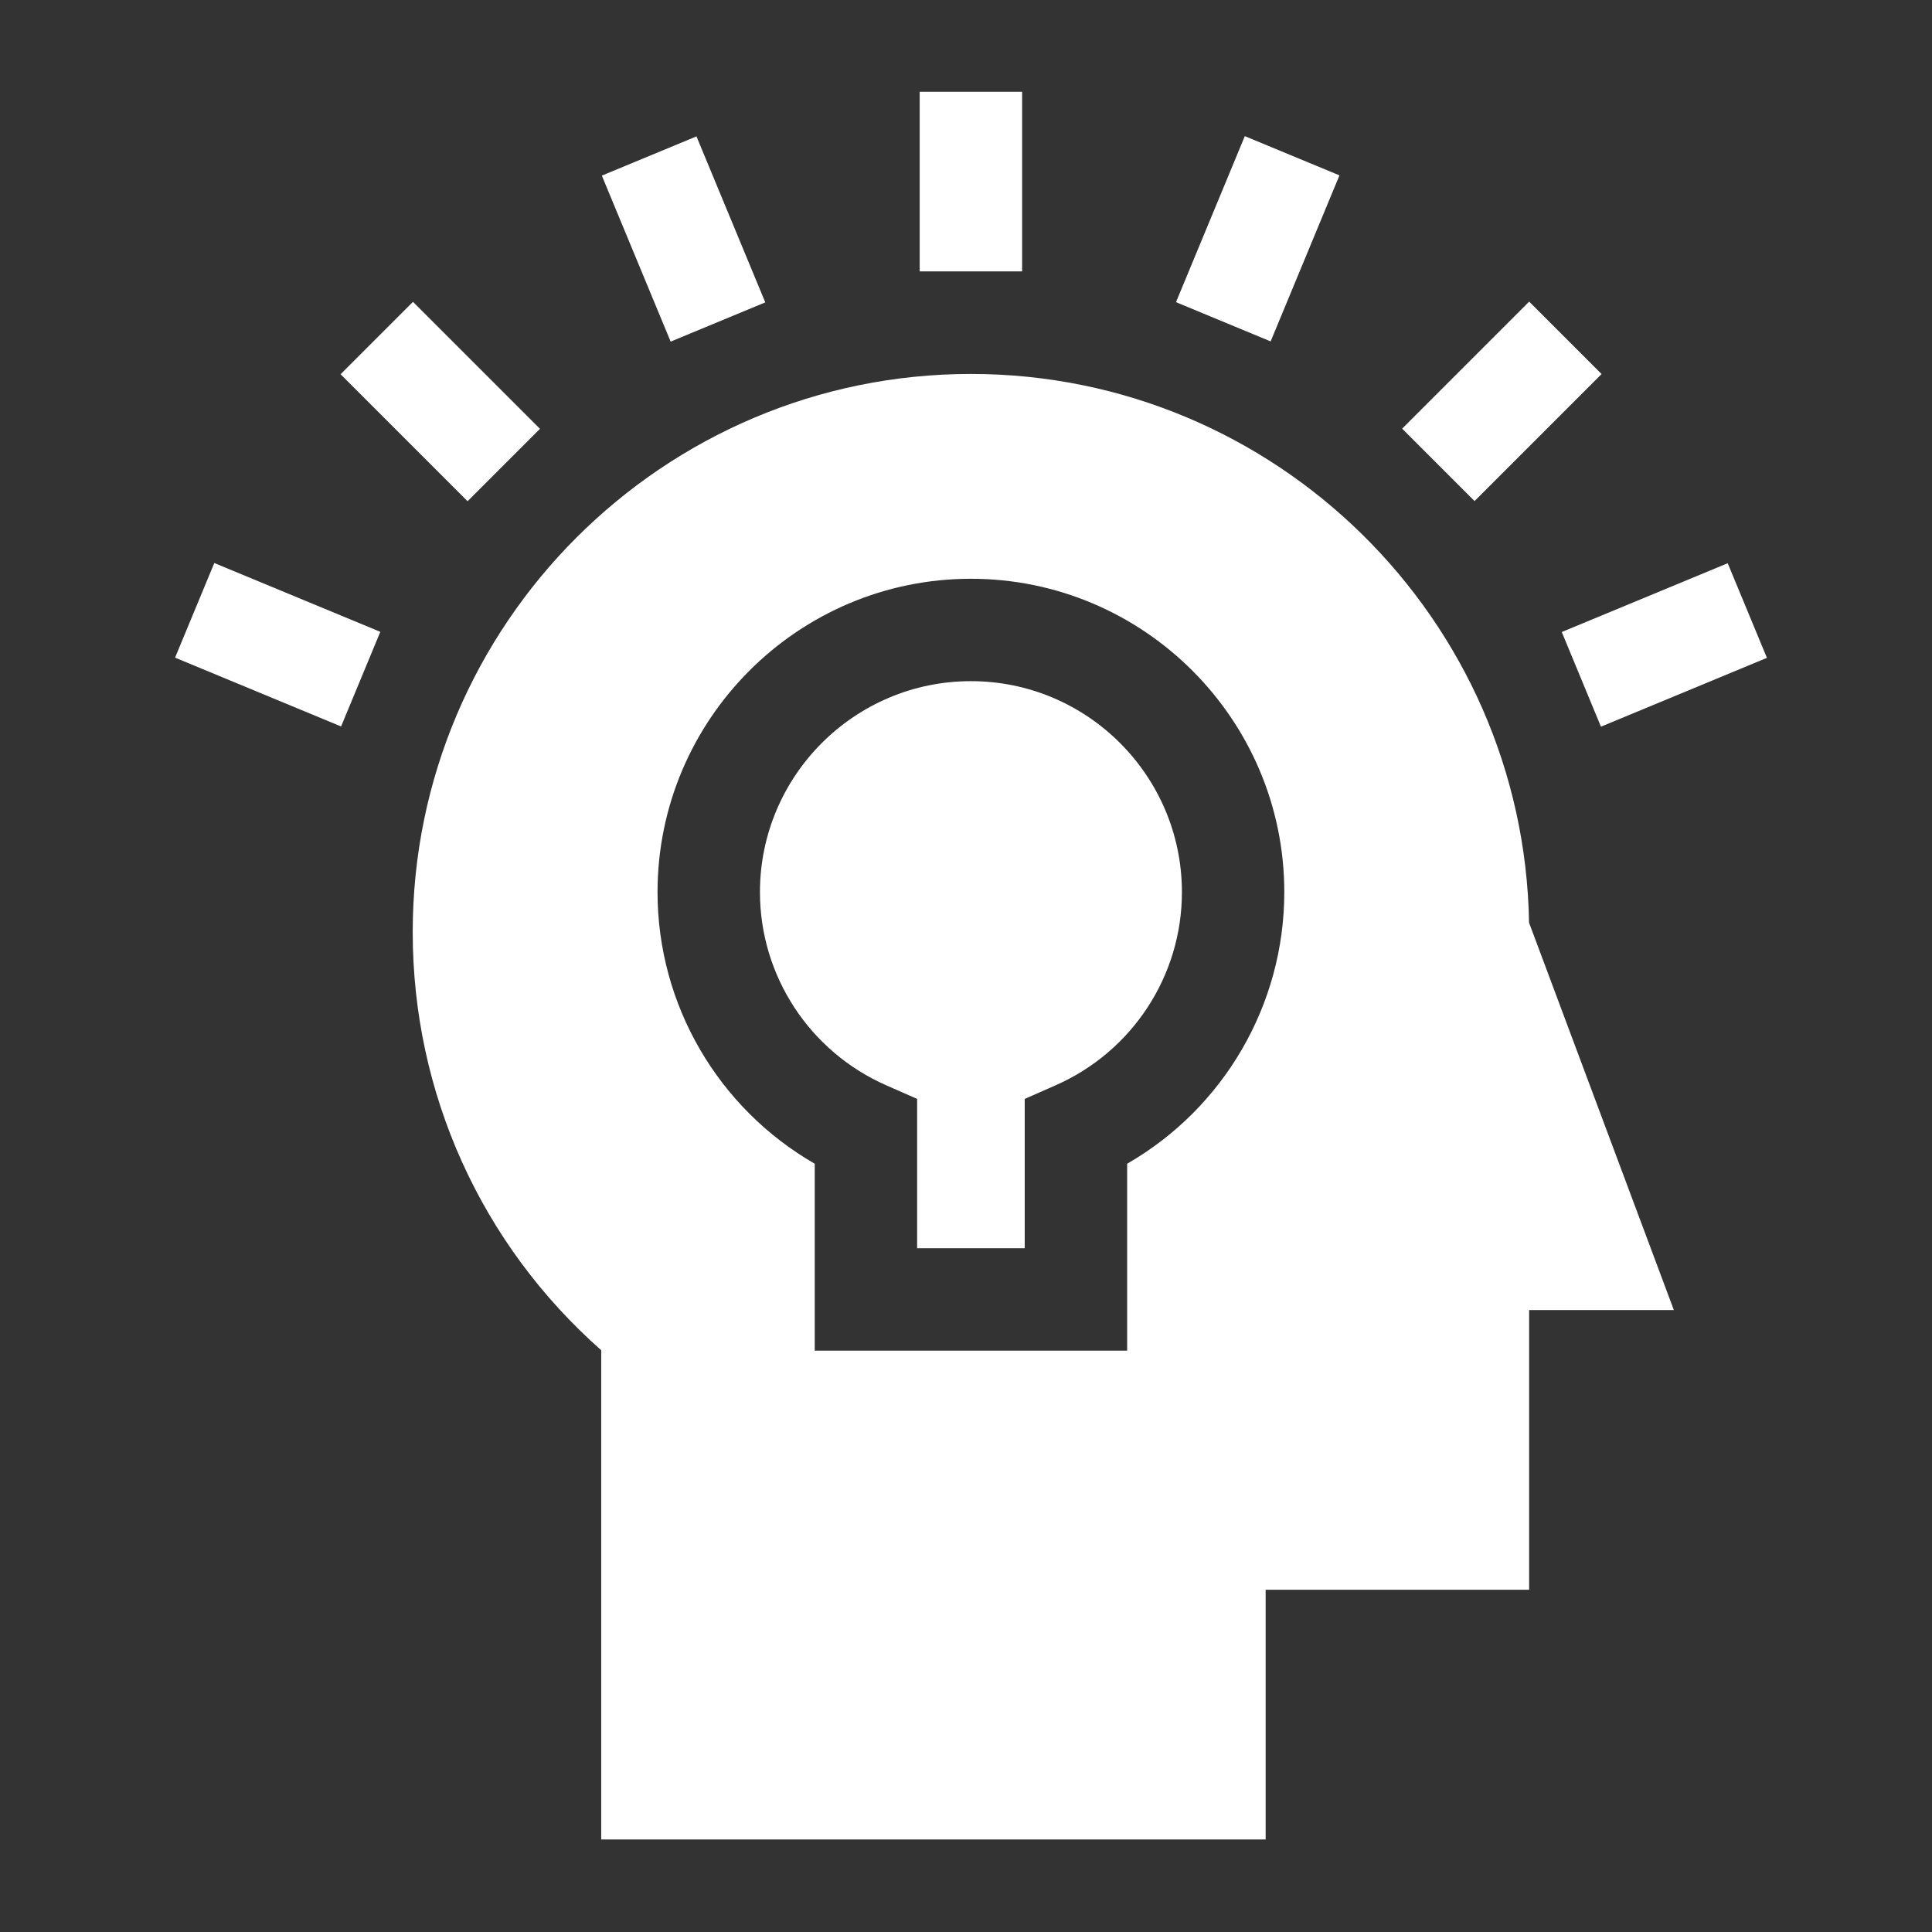
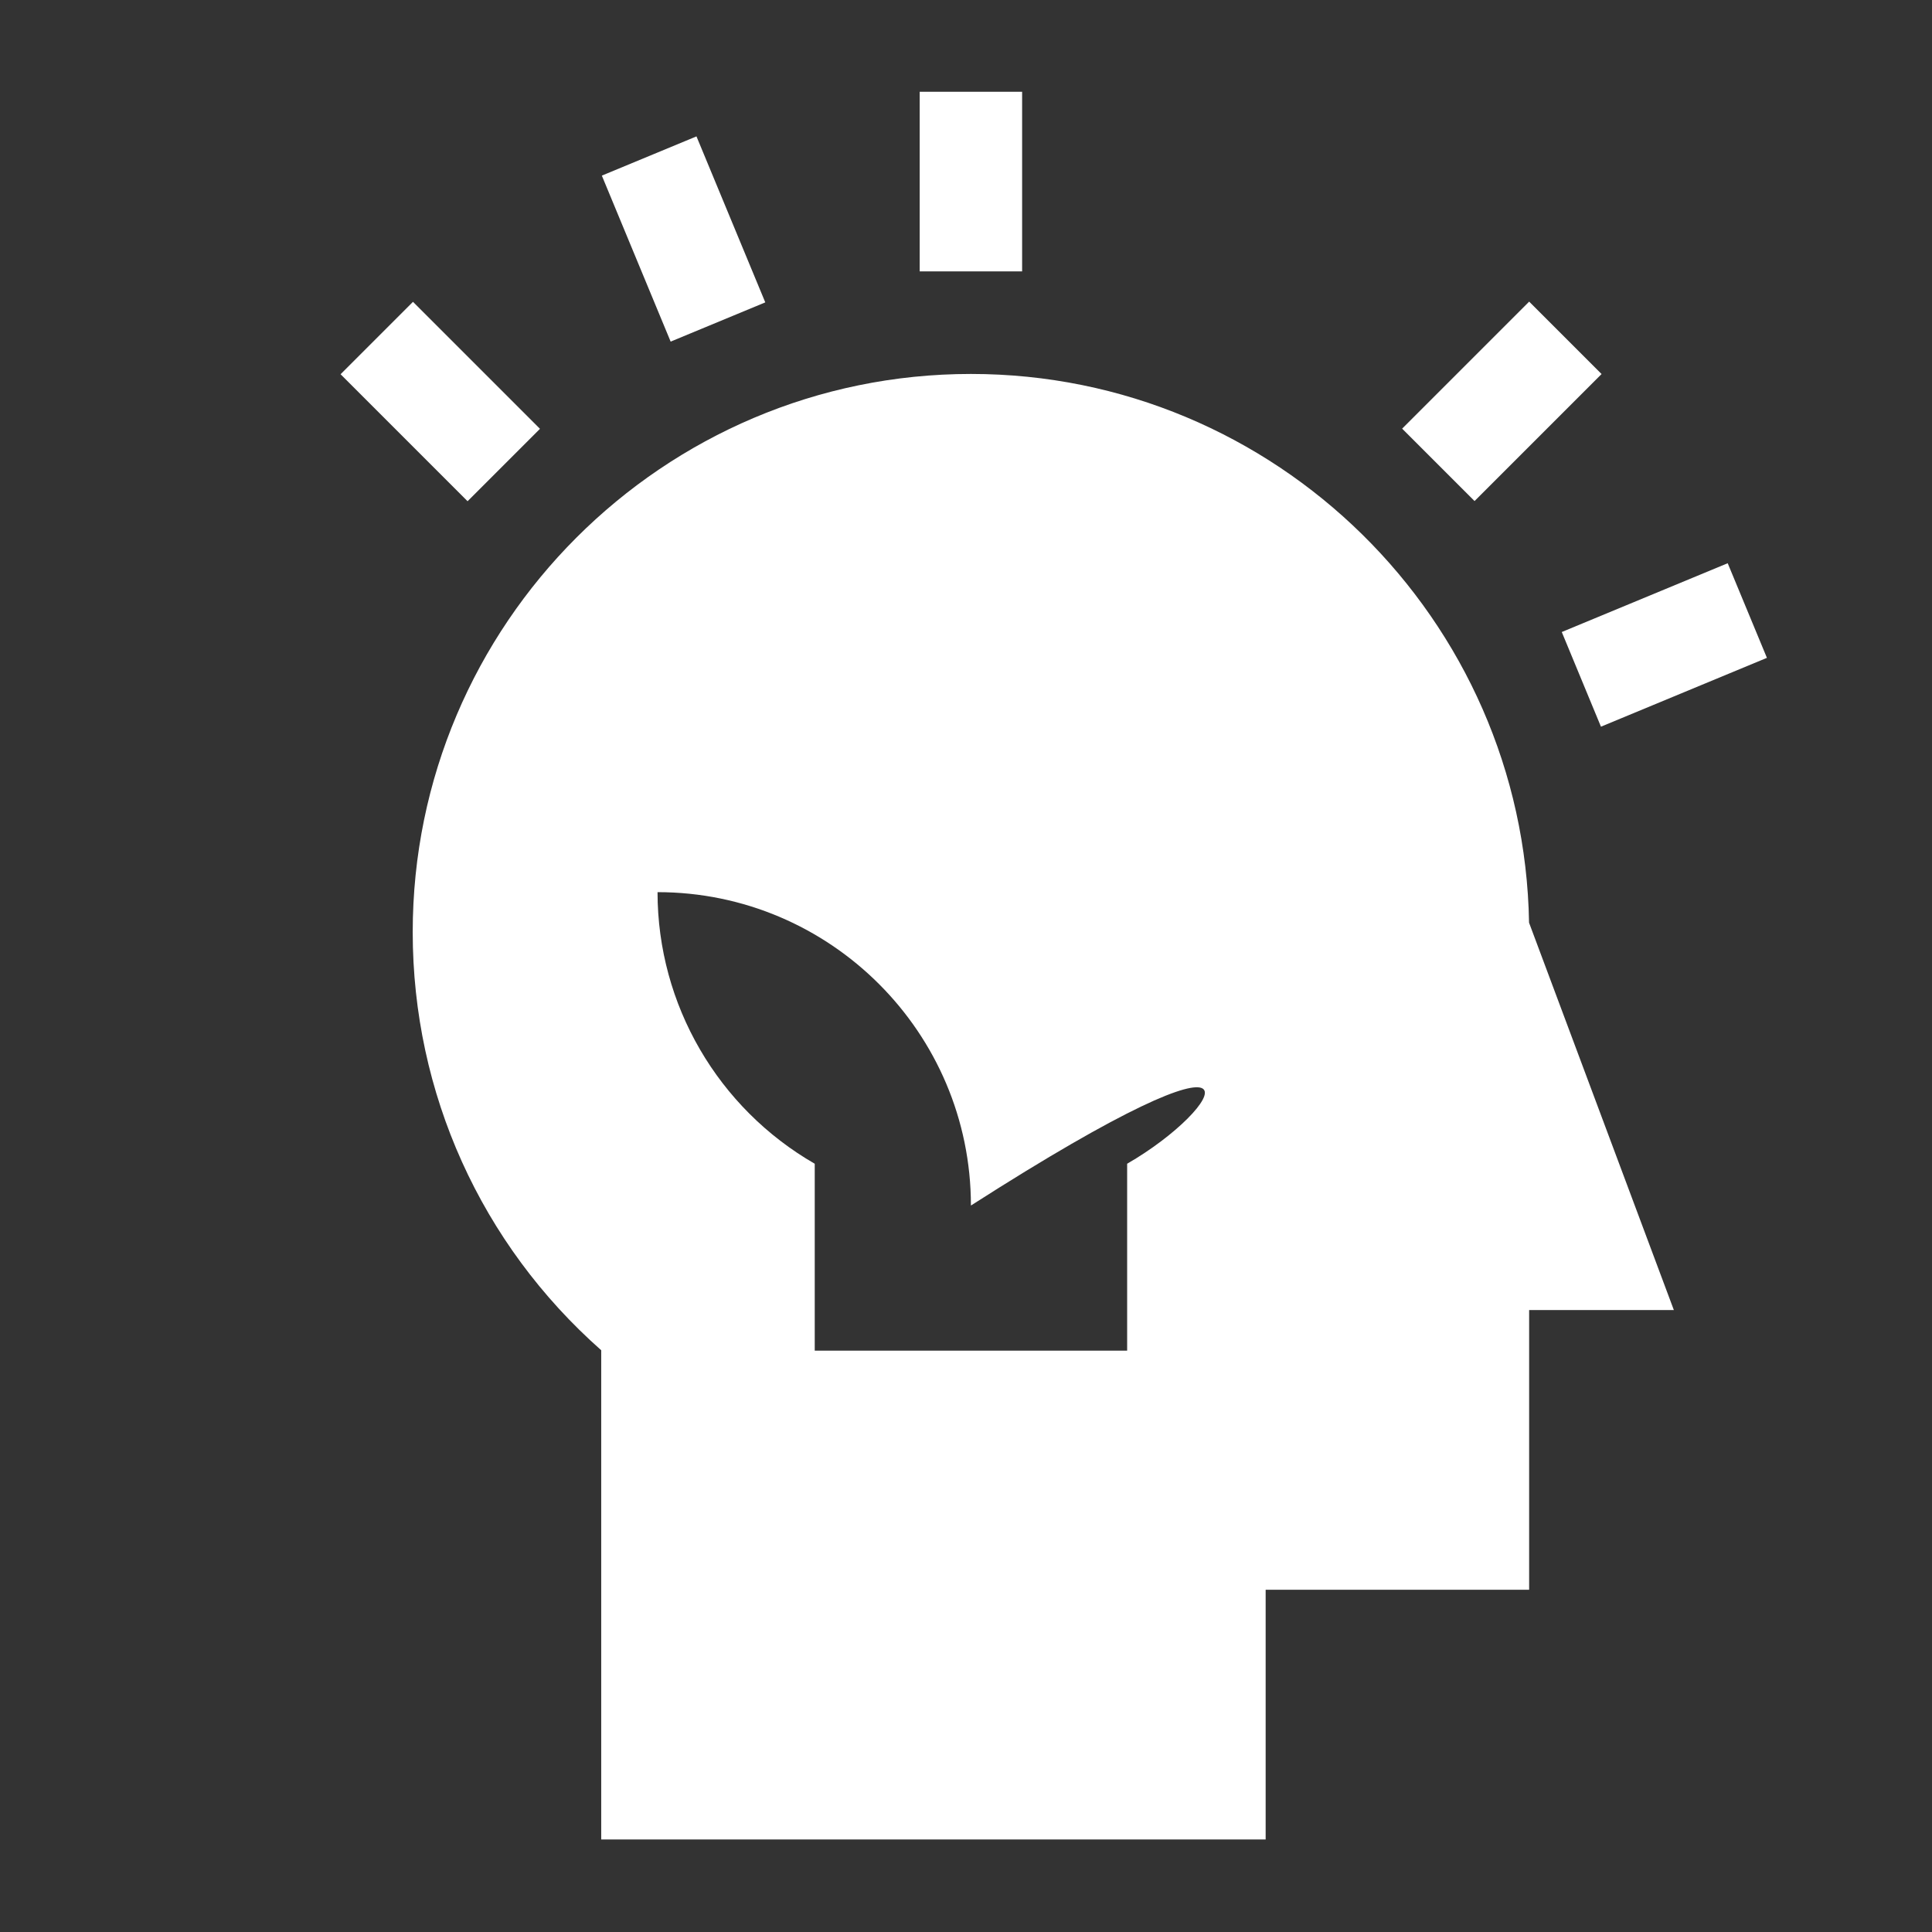
<svg xmlns="http://www.w3.org/2000/svg" version="1.1" id="Capa_1" x="0px" y="0px" width="200px" height="200px" viewBox="0 0 200 200" enable-background="new 0 0 200 200" xml:space="preserve">
  <rect x="0" y="0" width="200" height="200" fill="#333333" stroke="none" />
  <g>
-     <path fill="#FFFFFF" d="M100.509,70.513c-12.042,0-21.839,9.799-21.839,21.842c0,8.665,5.141,16.517,13.101,20.007l3.169,1.396   v15.46h11.139v-15.46l3.169-1.396c7.961-3.49,13.104-11.342,13.104-20.007C122.351,80.312,112.552,70.513,100.509,70.513" />
-     <path fill="#FFFFFF" d="M116.682,120.47v19.347H84.341V120.47c-9.991-5.752-16.273-16.438-16.273-28.115   c0-17.886,14.553-32.441,32.441-32.441c17.886,0,32.441,14.555,32.441,32.441C132.95,104.032,126.668,114.718,116.682,120.47    M158.287,95.515c-0.526-31.411-26.241-56.804-57.778-56.804c-31.86,0-57.785,25.924-57.785,57.782   c0,16.664,7.08,32.298,19.514,43.284v50.644h68.782V164.57h27.276v-28.954h14.981L158.287,95.515z" />
+     <path fill="#FFFFFF" d="M116.682,120.47v19.347H84.341V120.47c-9.991-5.752-16.273-16.438-16.273-28.115   c17.886,0,32.441,14.555,32.441,32.441C132.95,104.032,126.668,114.718,116.682,120.47    M158.287,95.515c-0.526-31.411-26.241-56.804-57.778-56.804c-31.86,0-57.785,25.924-57.785,57.782   c0,16.664,7.08,32.298,19.514,43.284v50.644h68.782V164.57h27.276v-28.954h14.981L158.287,95.515z" />
  </g>
  <rect x="95.207" y="9.5" fill="#FFFFFF" width="10.602" height="18.594" />
-   <rect x="120.949" y="19.412" transform="matrix(-0.383 0.924 -0.924 -0.383 202.92 -86.168)" fill="#FFFFFF" width="18.601" height="10.603" />
  <rect x="65.478" y="15.415" transform="matrix(-0.924 0.383 -0.383 -0.924 145.627 20.468)" fill="#FFFFFF" width="10.602" height="18.597" />
  <rect x="146.149" y="36.255" transform="matrix(-0.707 0.707 -0.707 -0.707 294.753 -38.975)" fill="#FFFFFF" width="18.598" height="10.602" />
  <polygon fill="#FFFFFF" points="161.674,65.426 165.73,75.226 182.911,68.1 178.851,58.305 " />
  <rect x="40.267" y="32.257" transform="matrix(-0.707 0.707 -0.707 -0.707 107.172 38.728)" fill="#FFFFFF" width="10.601" height="18.594" />
-   <rect x="19.427" y="61.46" transform="matrix(-0.924 -0.383 0.383 -0.924 29.72 139.433)" fill="#FFFFFF" width="18.599" height="10.602" />
</svg>